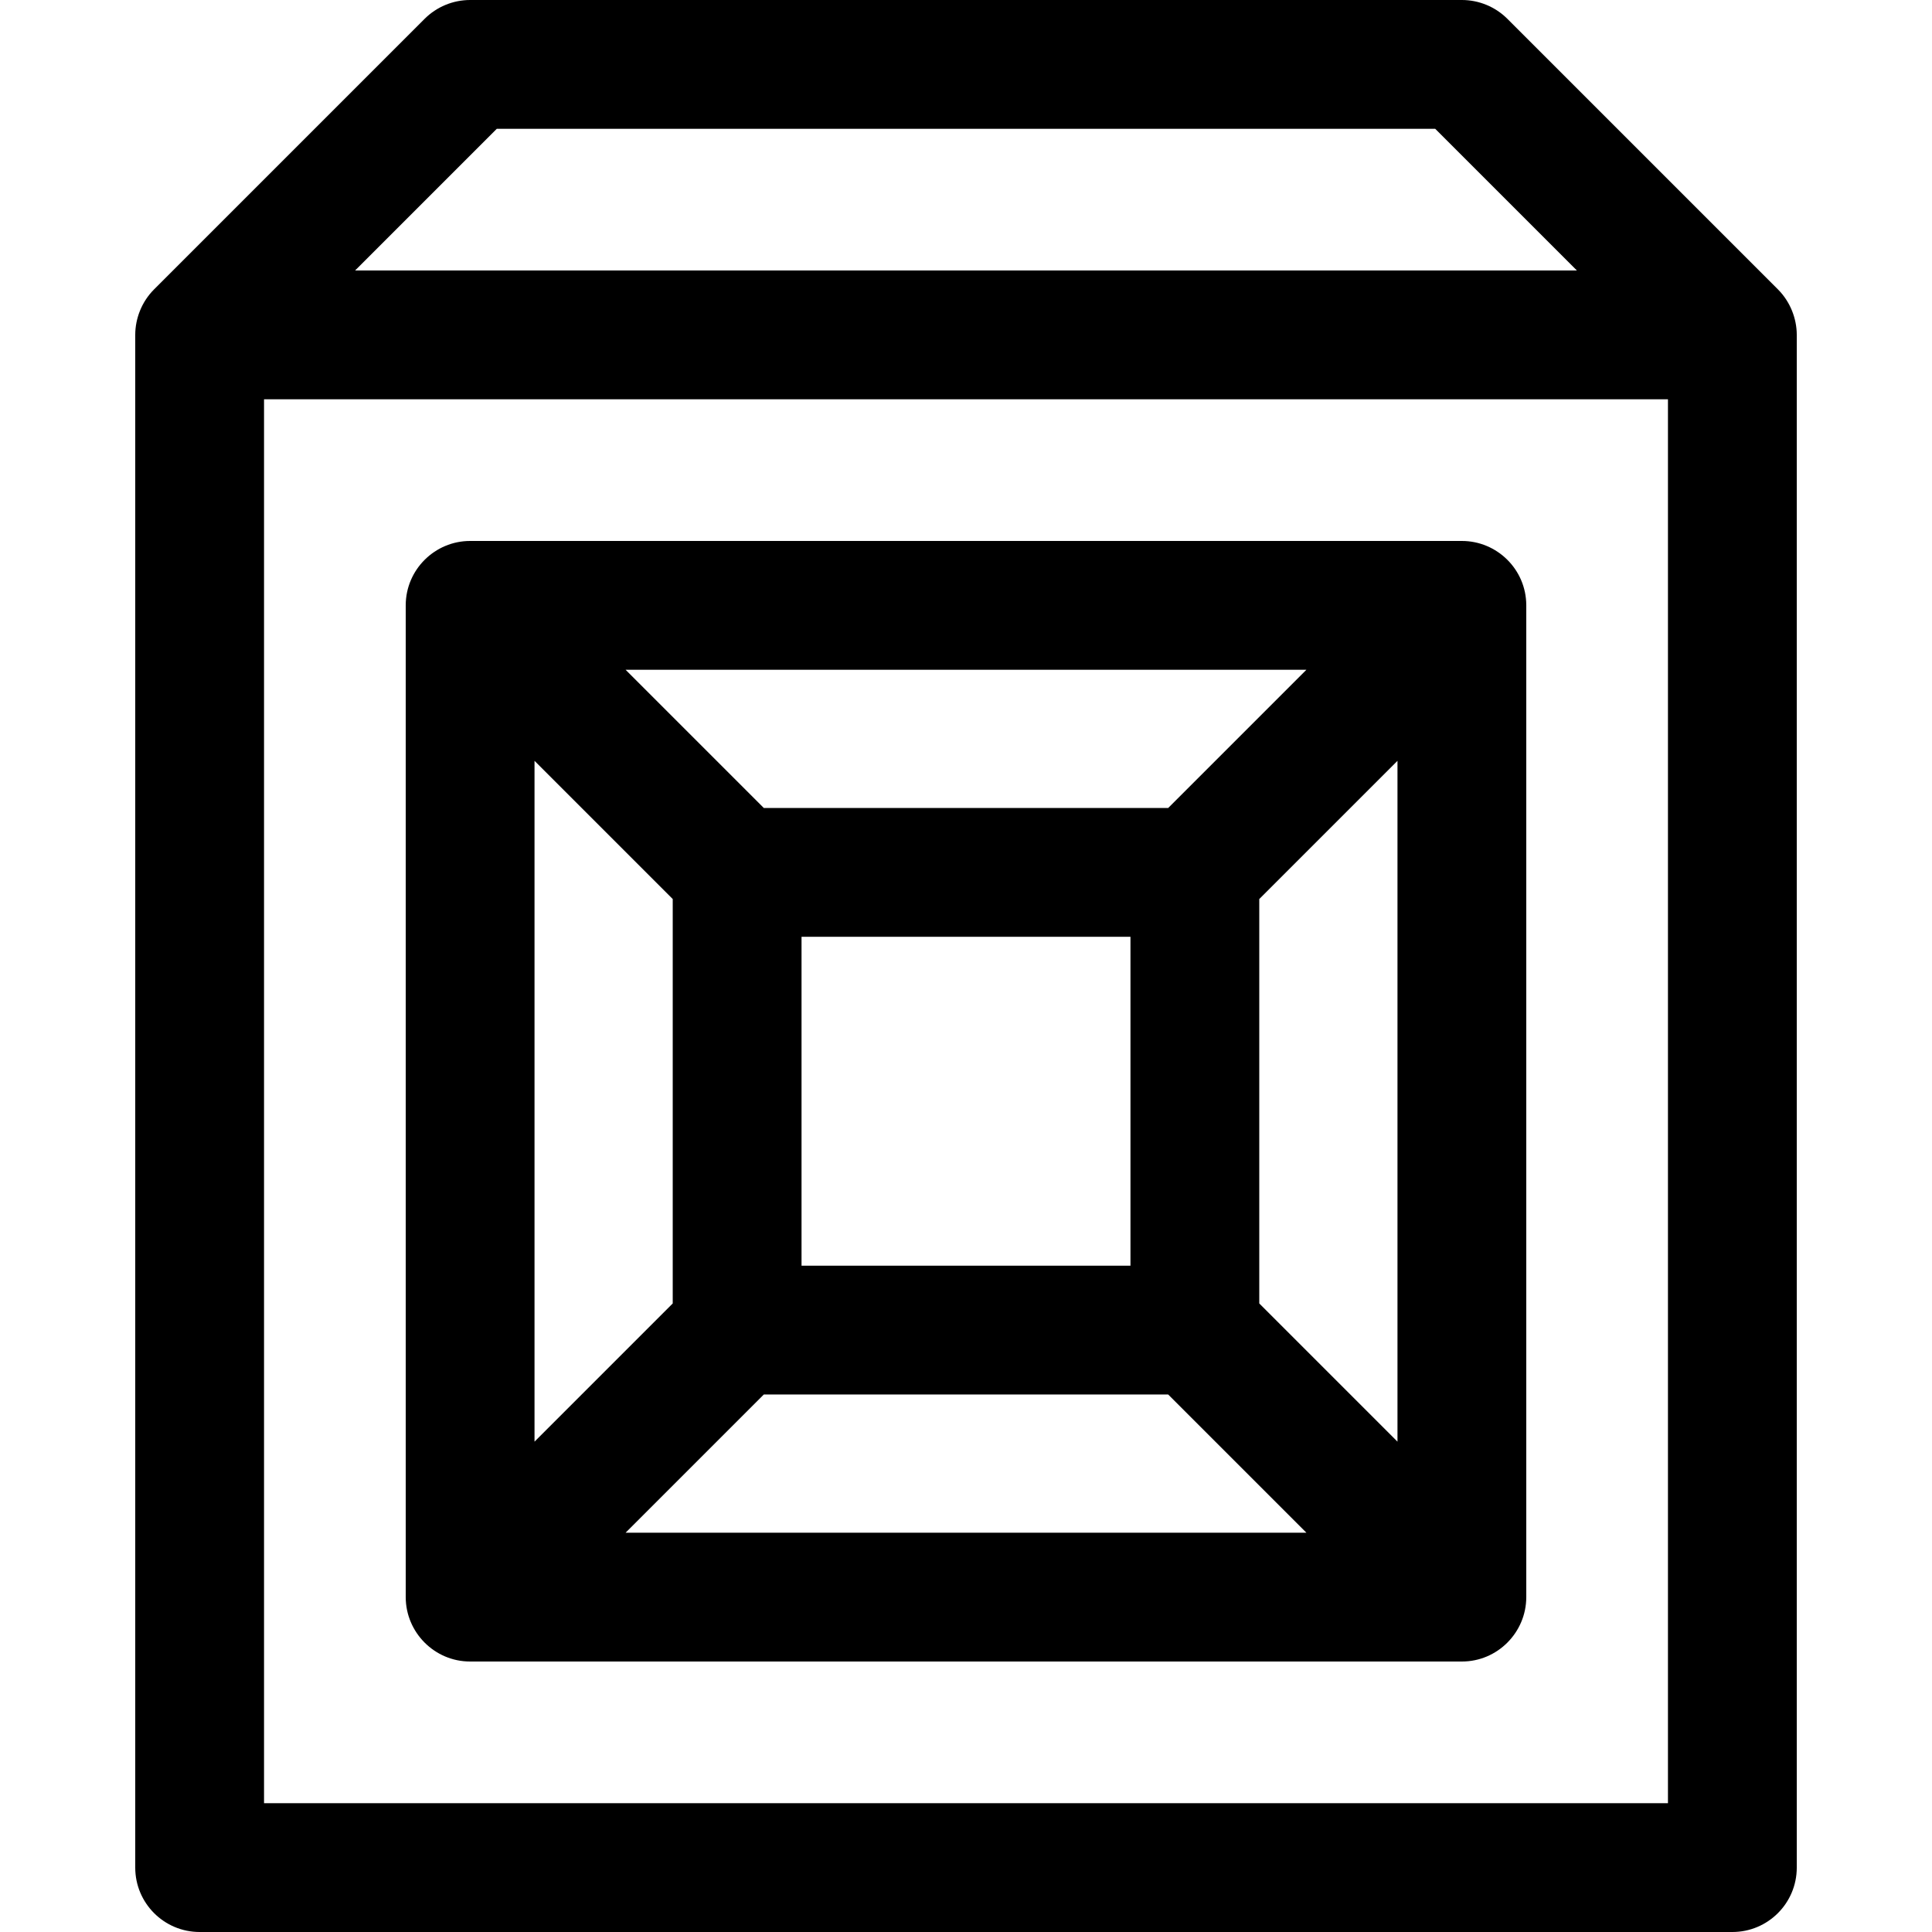
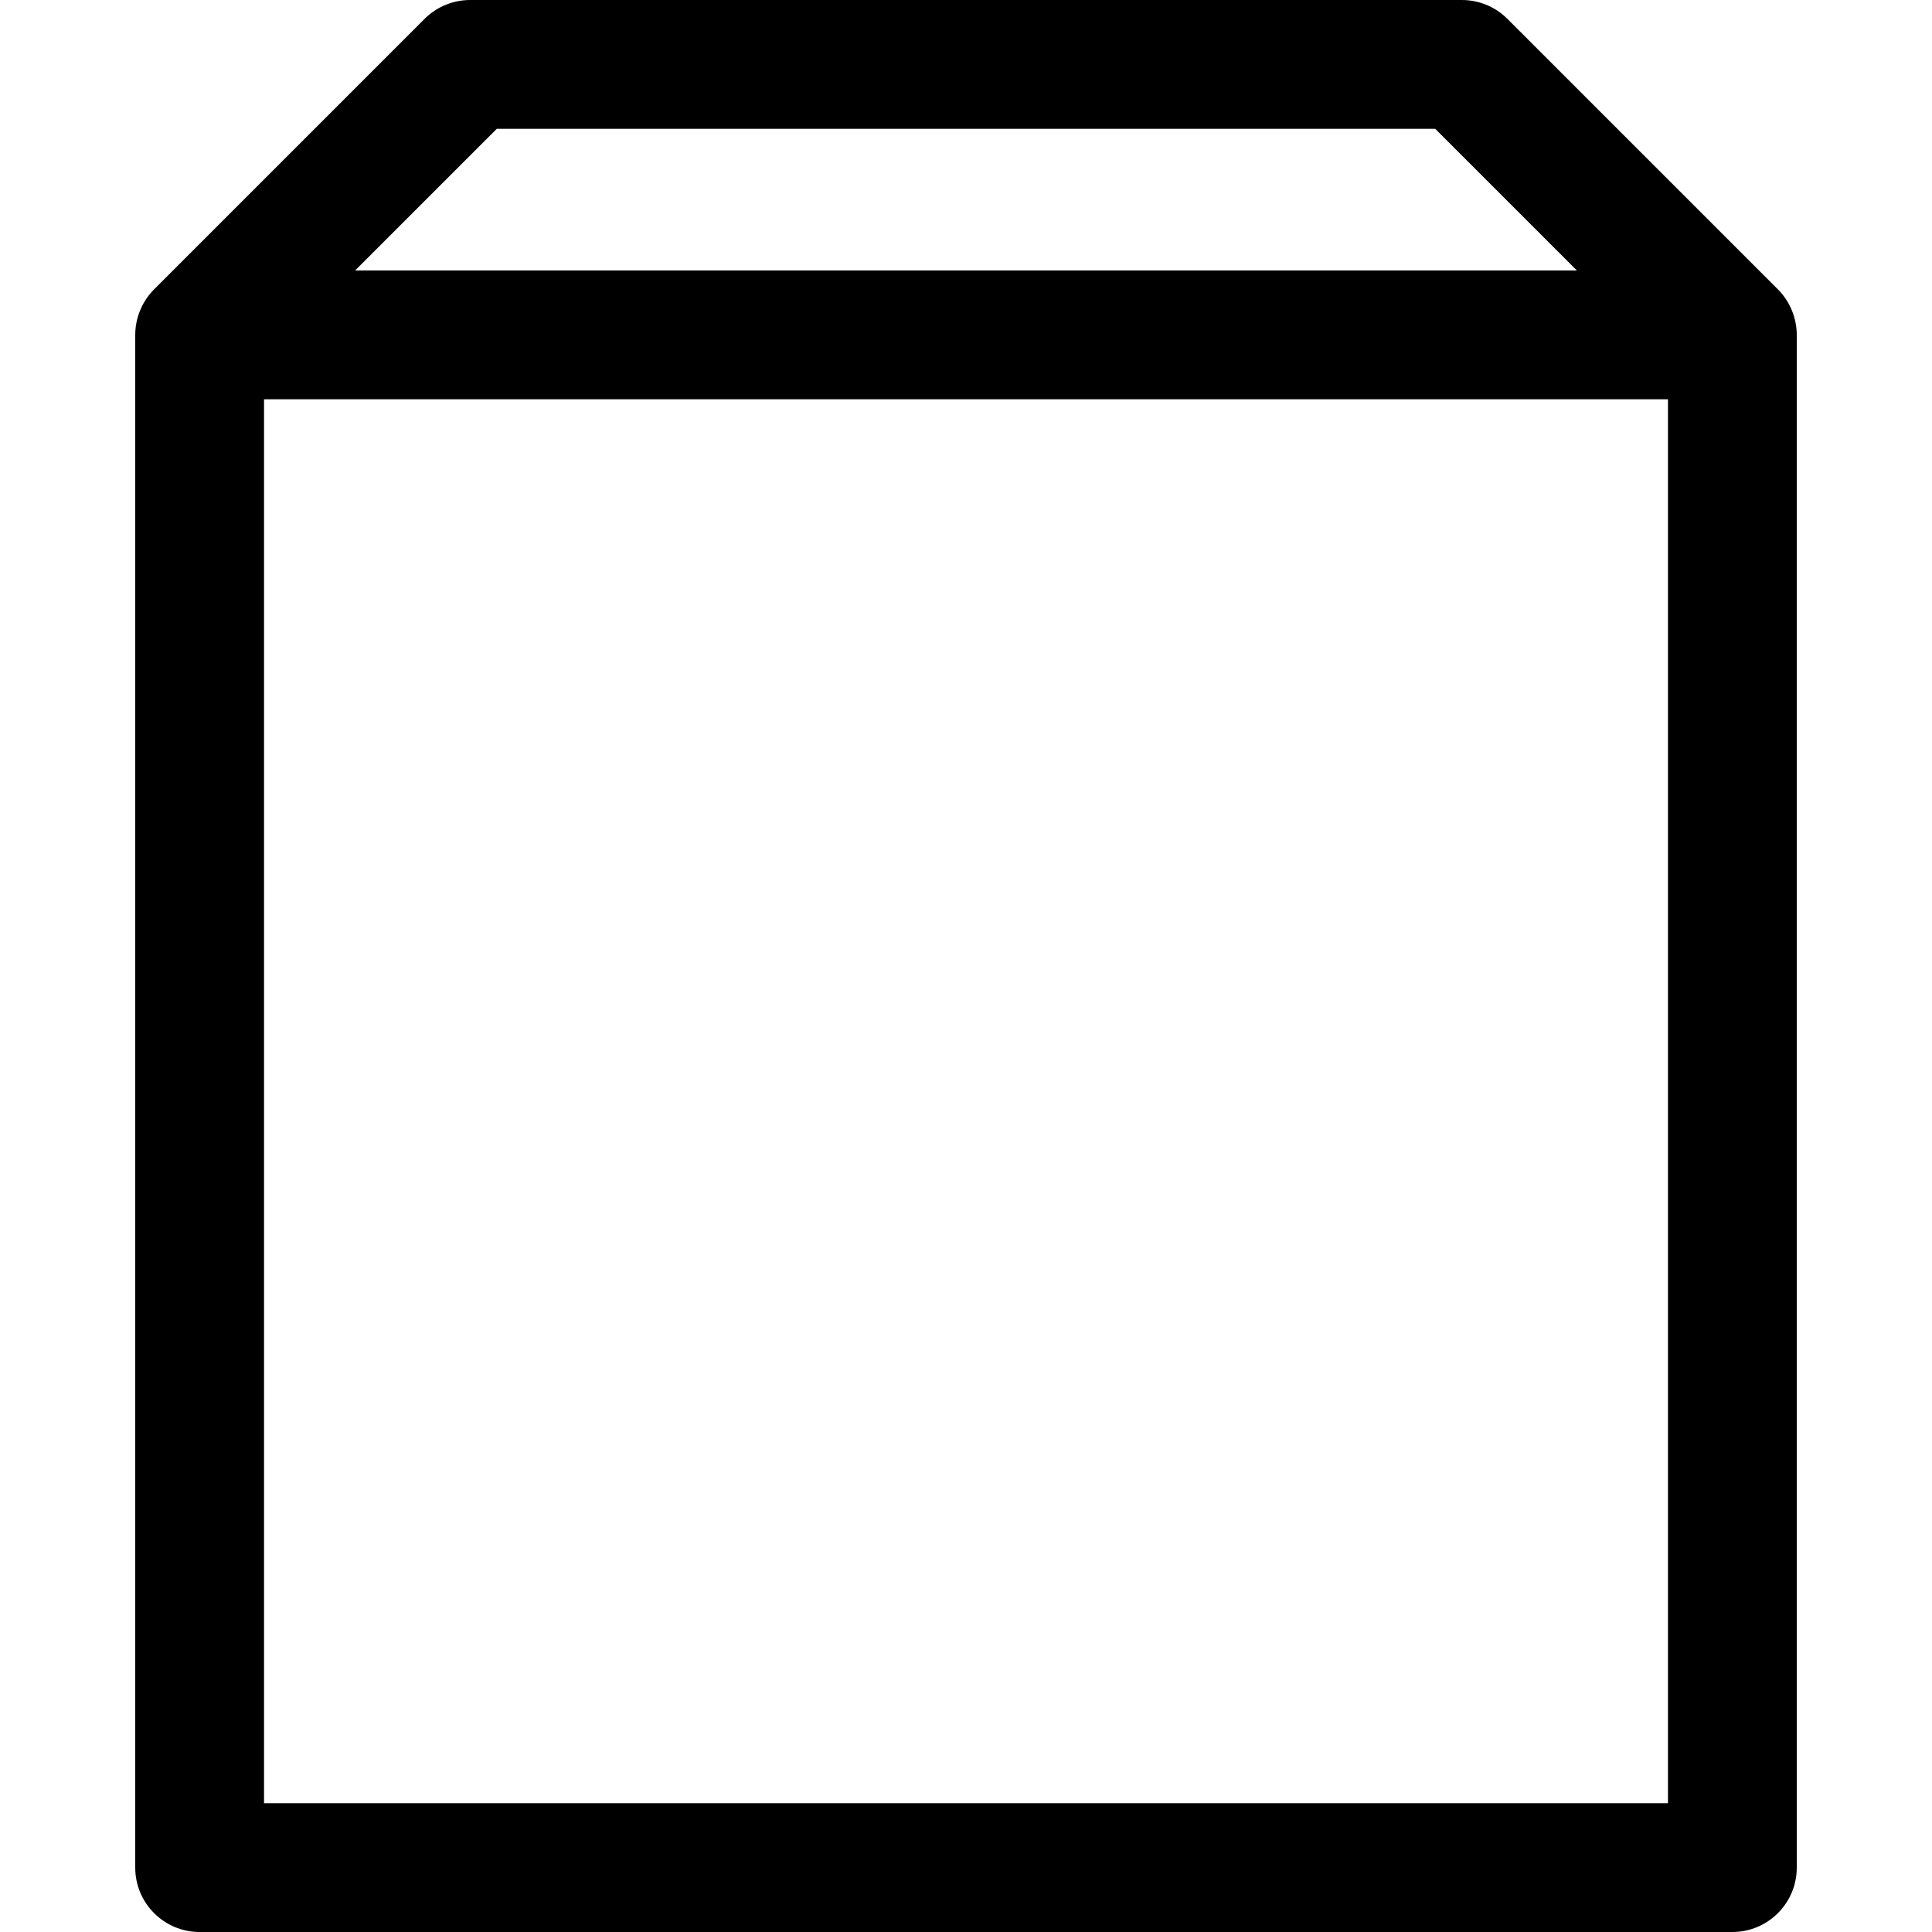
<svg xmlns="http://www.w3.org/2000/svg" fill="#000000" height="800px" width="800px" version="1.1" id="Layer_1" viewBox="0 0 512 512" xml:space="preserve">
  <g>
    <g>
      <g>
        <path d="M471.162,76.679L399.481,4.998C396.28,1.798,391.939,0,387.413,0H124.587c-4.526,0-8.867,1.798-12.067,4.998     l-71.68,71.68c-3.279,3.277-4.999,7.713-4.999,12.068v406.187c0,9.425,7.641,17.067,17.067,17.067h406.187     c9.425,0,17.067-7.641,17.067-17.067V88.747C476.16,84.433,474.444,79.96,471.162,76.679z M131.656,34.133h248.688L417.89,71.68     H94.109L131.656,34.133z M442.027,477.867H69.973V105.813h372.053V477.867z" />
-         <path d="M124.587,440.32h262.827c9.474,0,17.037-7.746,17.064-17.017c0-0.017,0.002-0.033,0.002-0.05V160.427     c0-0.017-0.002-0.034-0.002-0.05c-0.027-9.475-7.757-17.021-17.07-17.017H124.592c-9.313-0.005-17.043,7.563-17.07,17.017     c0,0.017-0.002,0.033-0.002,0.05v262.827c0,0.017,0.002,0.034,0.002,0.05C107.55,432.59,115.128,440.32,124.587,440.32z      M165.789,406.187l36.627-36.627h107.166l36.628,36.627H165.789z M212.414,335.426v-87.171h87.171v87.171H212.414z      M370.347,382.051l-36.627-36.627V238.257l36.627-36.627V382.051z M346.211,177.493l-36.627,36.627H202.417l-36.628-36.627     H346.211z M141.653,201.629l36.627,36.627v107.166l-36.627,36.628V201.629z" />
      </g>
    </g>
  </g>
</svg>